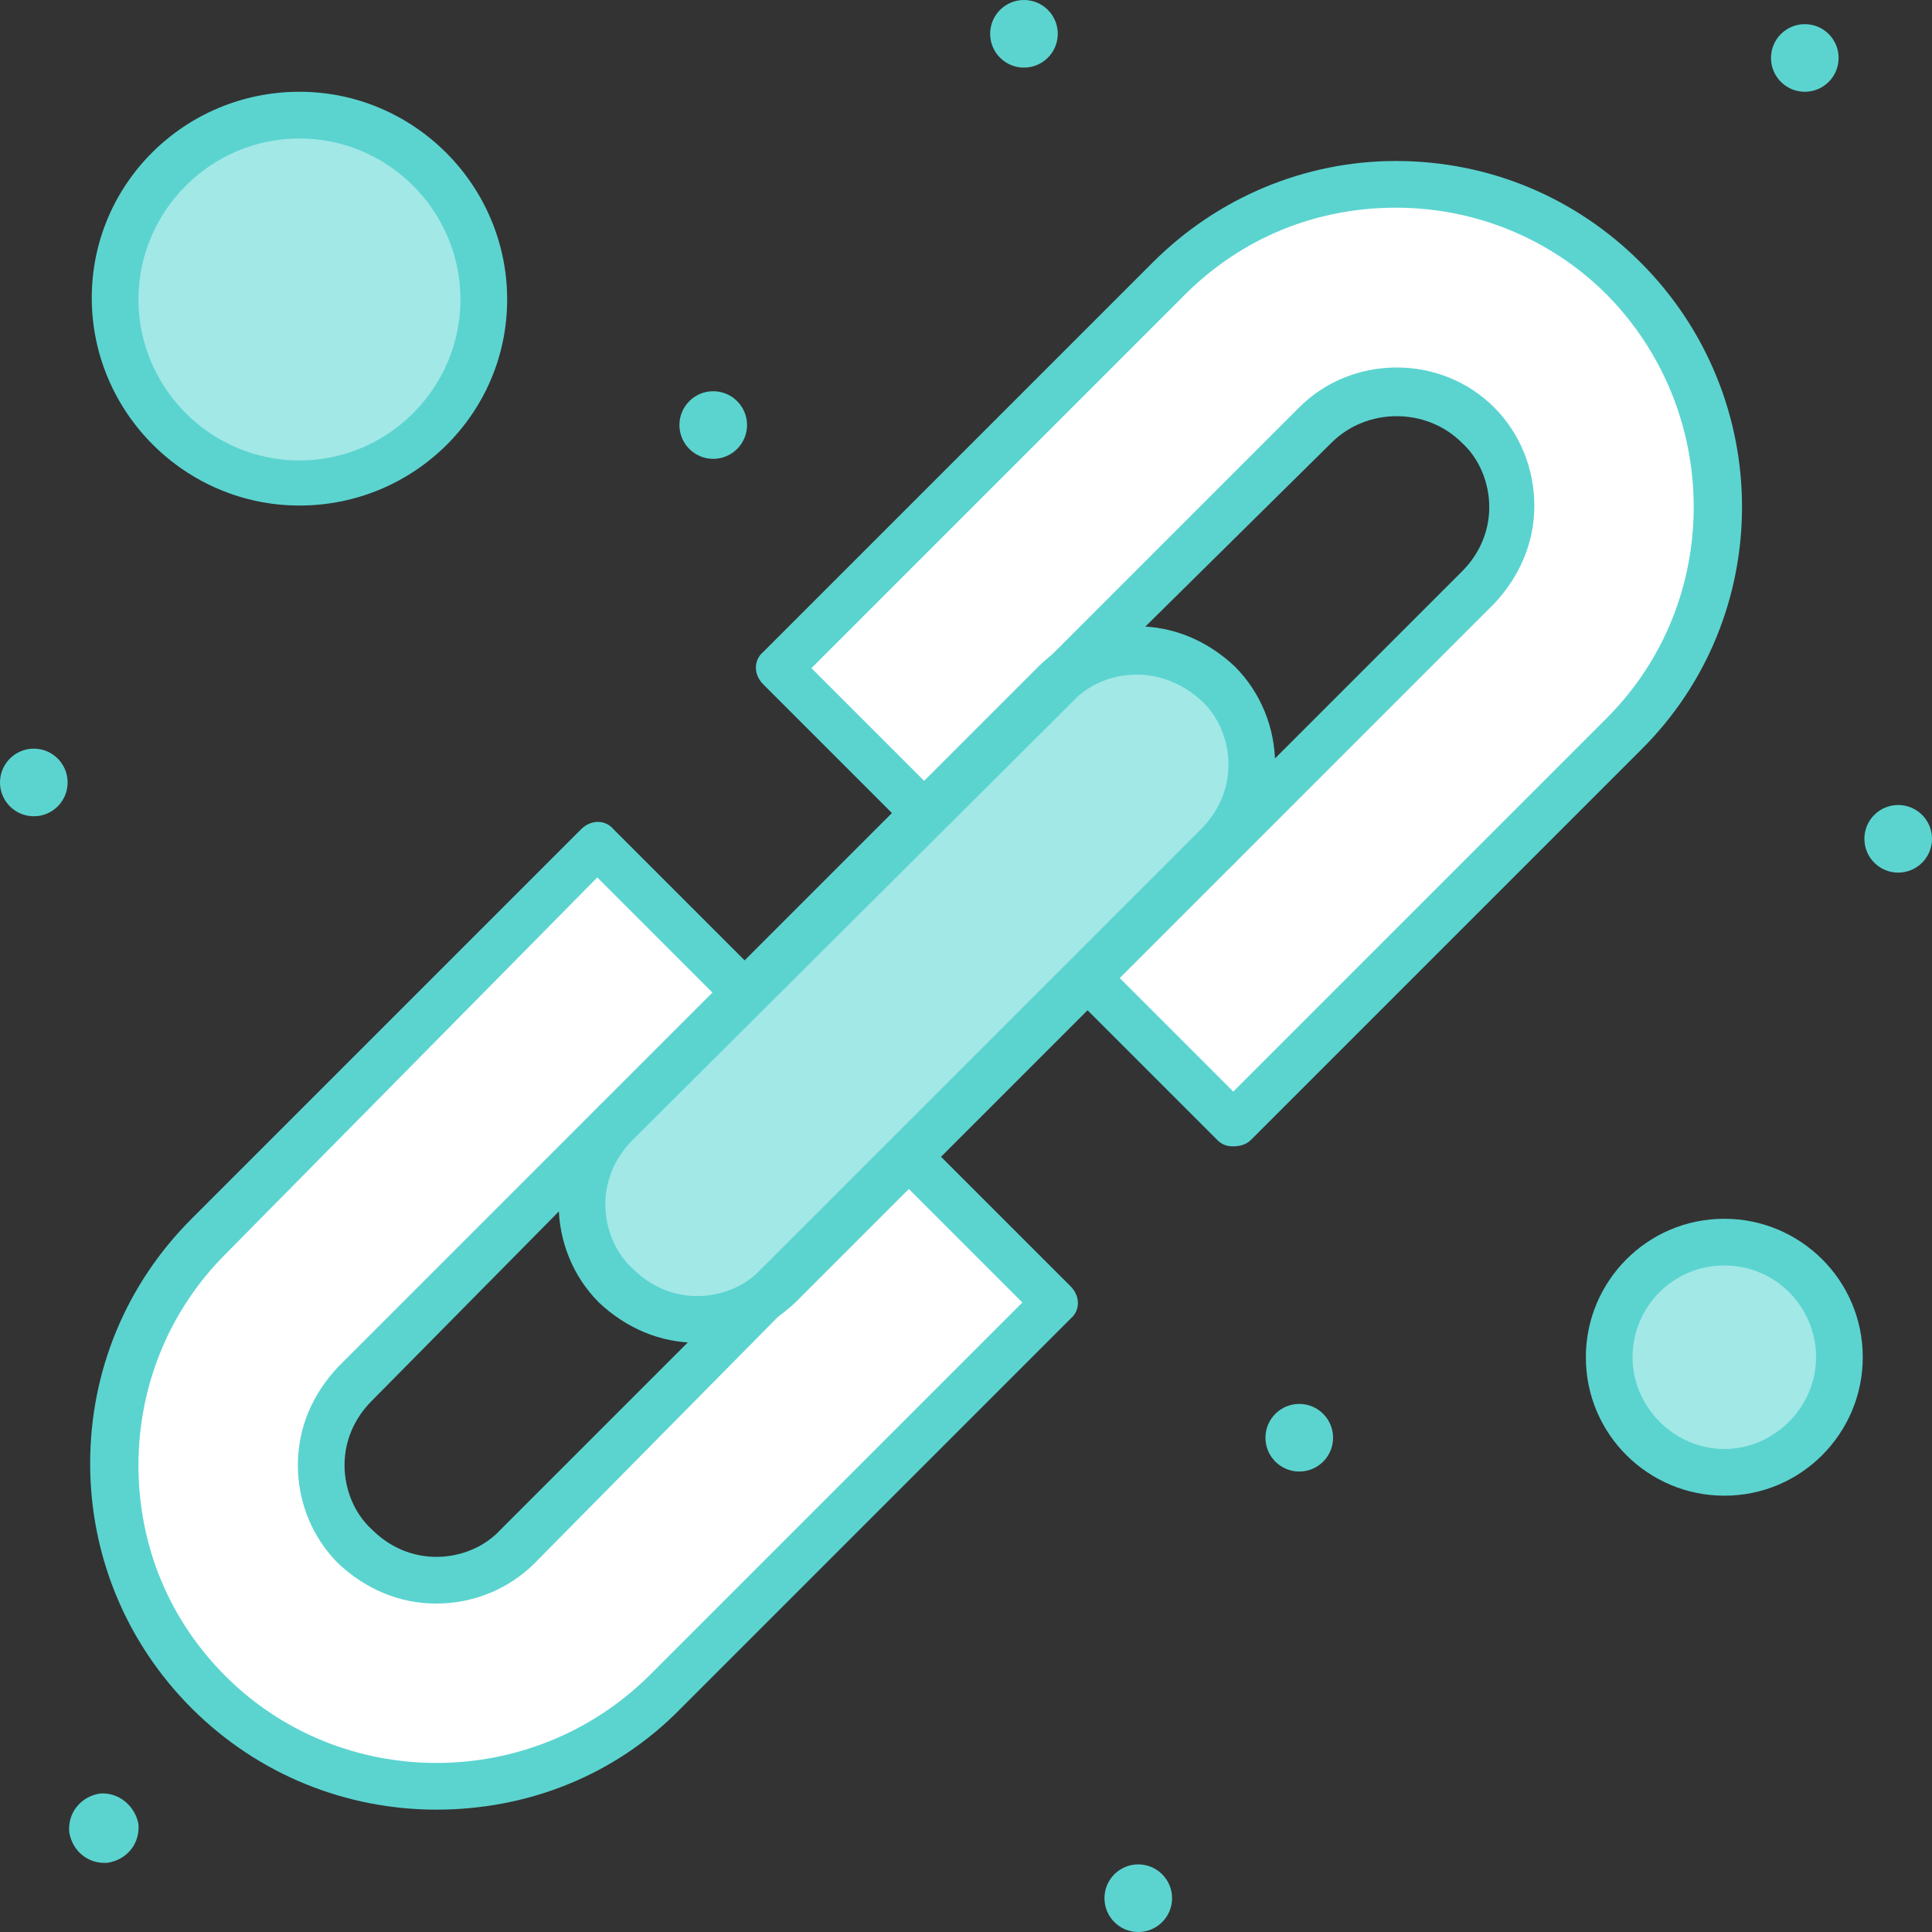
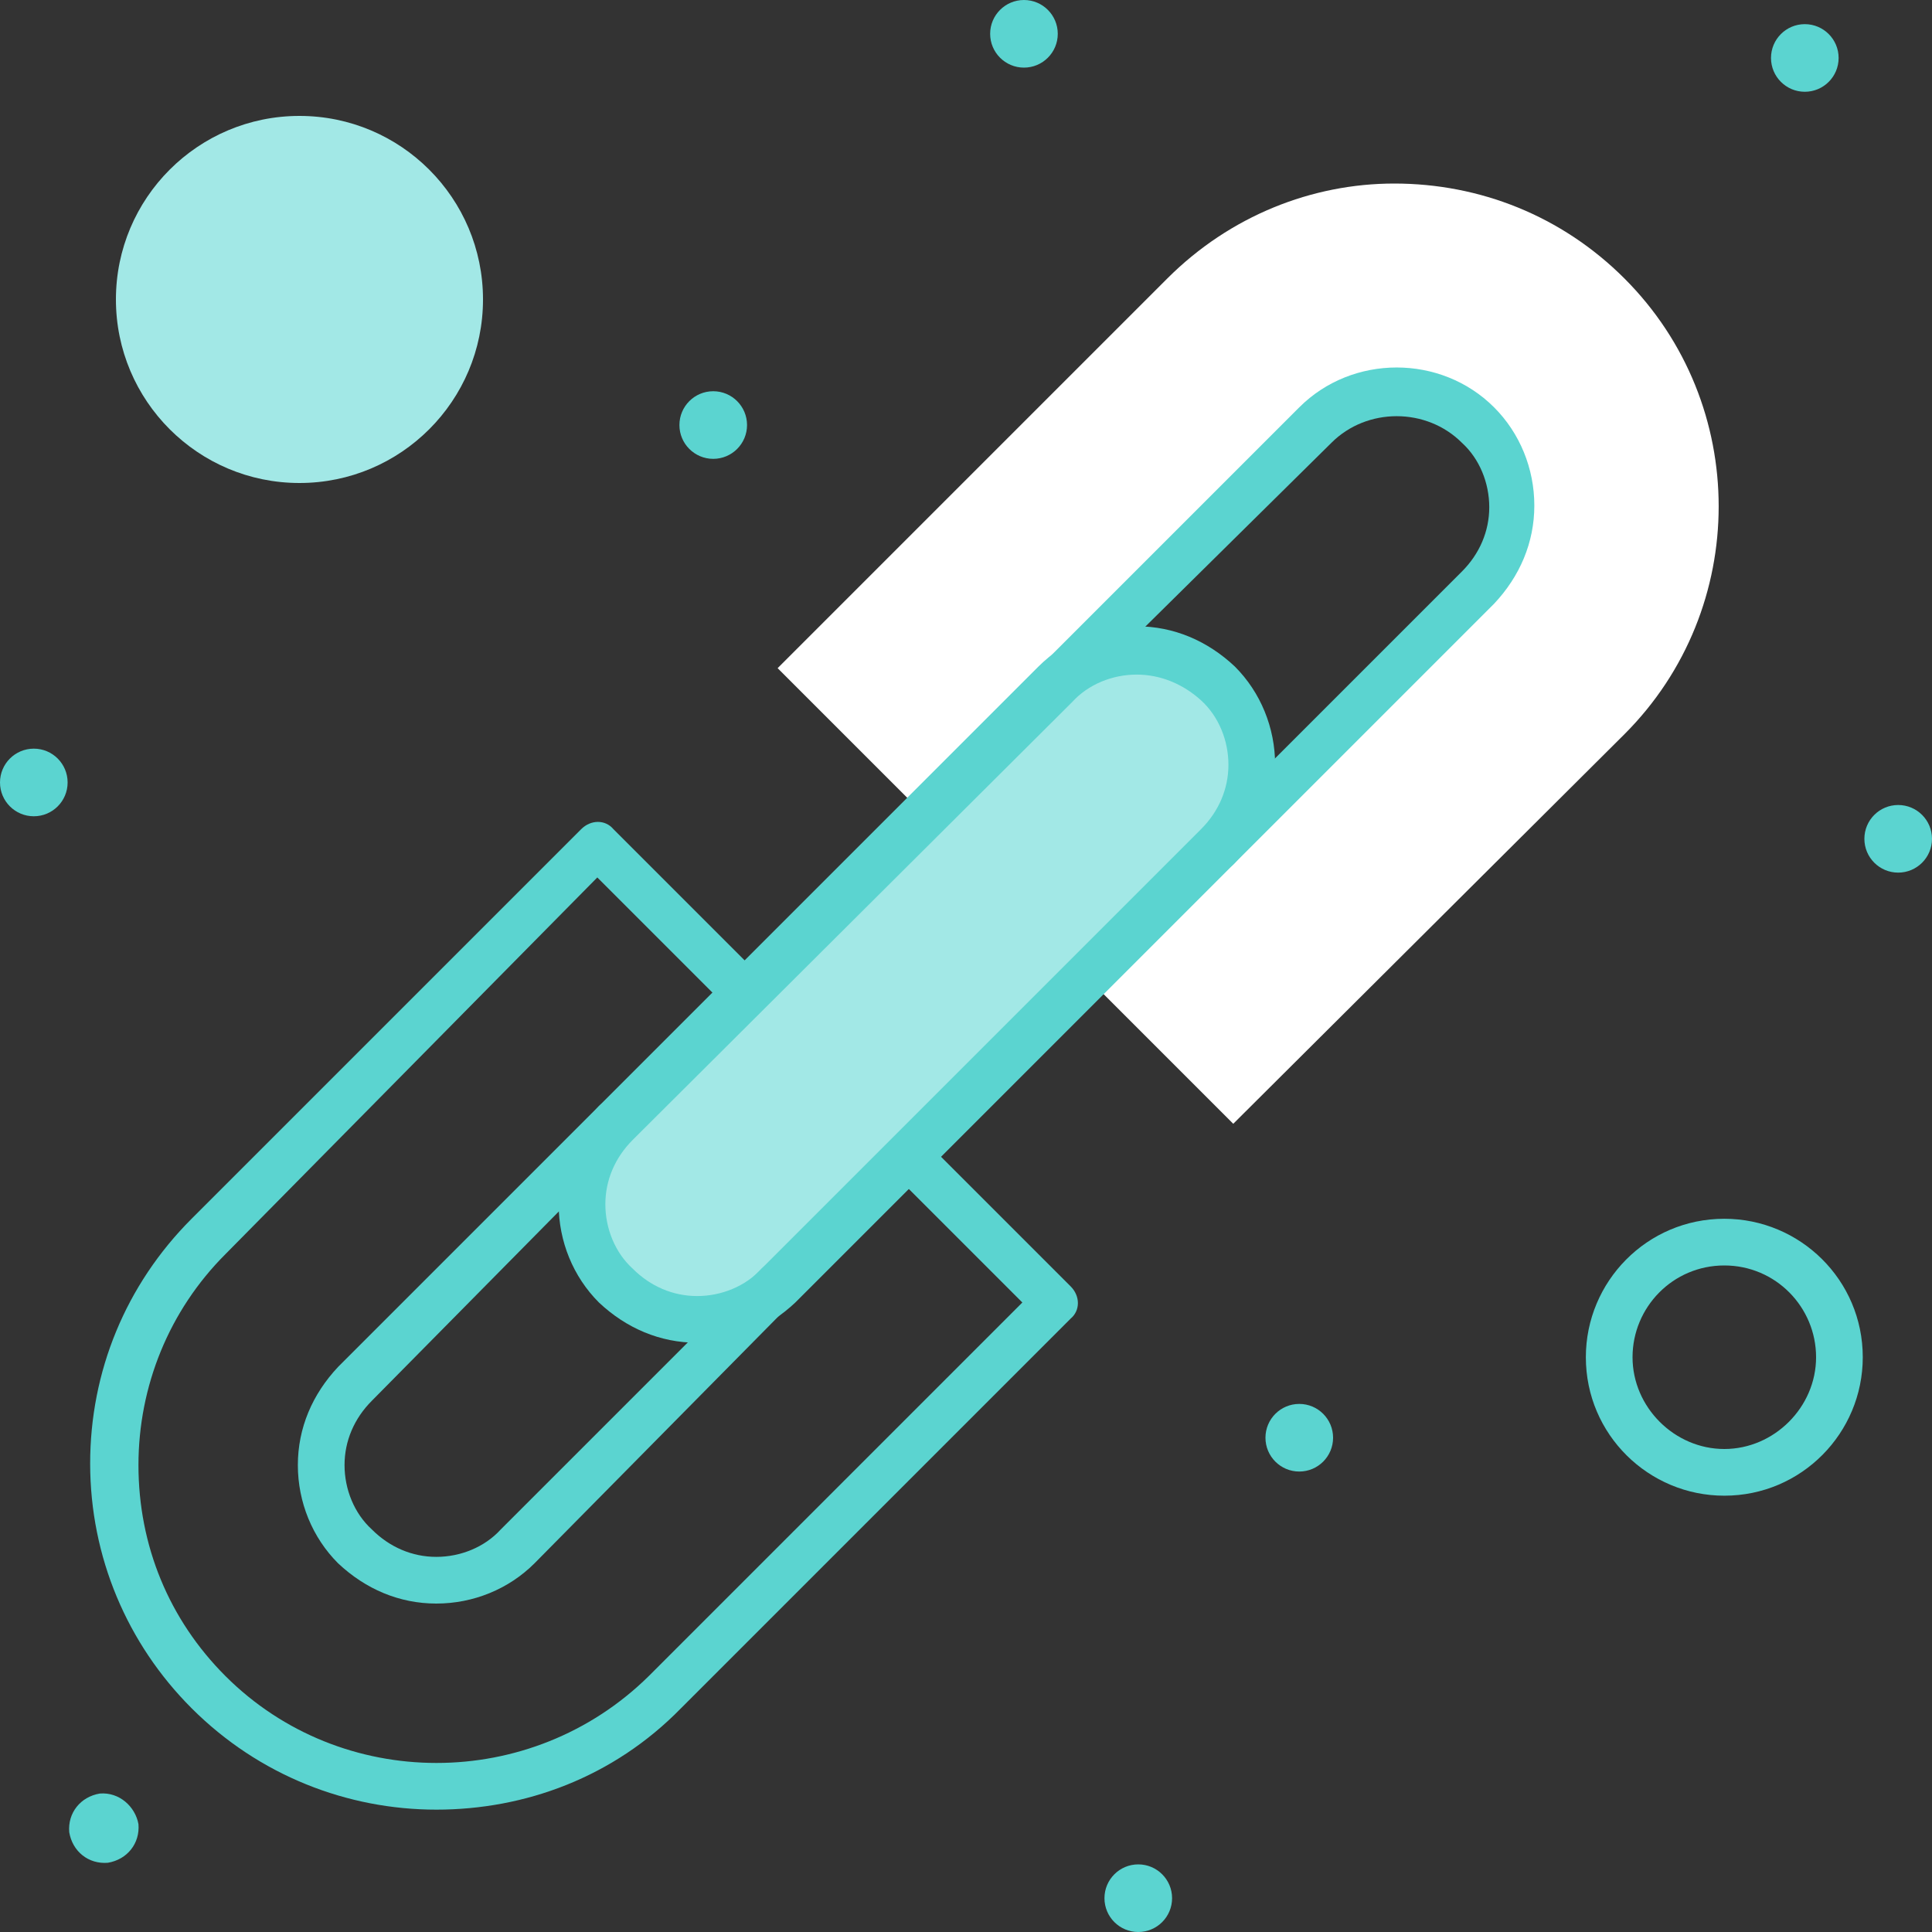
<svg xmlns="http://www.w3.org/2000/svg" version="1.1" id="Layer_1" x="0" y="0" viewBox="0 0 120 120" xml:space="preserve" enable-background="new 0 0 120 120" width="120" height="120">
  <rect x="0" y="0" width="120" height="120" fill="#333333" stroke="none" />
  <title>connection</title>
  <g class="nc-icon-wrapper">
    <g id="_x35_54_x2C__Link_x2C__Link_Building_x2C__Linking_x2C__Logical_Linking">
-       <path class="st0" d="M107.1 77.1c3.9 0 7.1 3.2 7.1 7.1 0 3.9-3.2 7.1-7.1 7.1-3.9 0-7.1-3.2-7.1-7.1 0-3.9 3.2-7.1 7.1-7.1z" style="" fill="#A2E8E6" />
      <circle class="st0" cx="18.6" cy="18.6" r="11.4" style="" fill="#A2E8E6" />
      <path class="st0" d="M75.6 42.5c2.8 2.8 2.8 7.3 0 10.1L48.3 79.9c-2.8 2.8-7.3 2.8-10.1 0s-2.8-7.3 0-10.1l27.3-27.3c2.8-2.7 7.3-2.7 10.1 0z" style="" fill="#A2E8E6" />
      <path class="st1" d="M100.9 17.3c7.8 7.8 7.8 20.5 0 28.3L76.6 69.8l-9.1-9.1 24.2-24.2c2.8-2.8 2.8-7.3 0-10.1s-7.3-2.8-10.1 0L57.4 50.6l-9.1-9.1 24.2-24.2c3.9-3.9 9-5.9 14.1-5.9 5.3 0 10.4 2 14.3 5.9z" style="" fill="#FFFFFF" />
-       <path class="st1" d="M65.5 80.9l-24.2 24.2c-7.8 7.8-20.5 7.8-28.3 0-7.8-7.8-7.8-20.5 0-28.3l24.2-24.2 9.1 9.1C44.9 63.1 23.5 84.6 22.1 86c-2.8 2.8-2.8 7.3 0 10.1s7.3 2.8 10.1 0l24.2-24.2 9.1 9z" style="" fill="#FFFFFF" />
      <circle class="st2" cx="117.9" cy="52.1" r="2.1" style="" fill="#5BD4D0" />
      <circle class="st2" cx="112.1" cy="3.6" r="2.1" style="" fill="#5BD4D0" />
      <circle class="st2" cx="80.7" cy="89.3" r="2.1" style="" fill="#5BD4D0" />
      <circle class="st2" cx="70.7" cy="117.9" r="2.1" style="" fill="#5BD4D0" />
      <circle class="st2" cx="63.6" cy="2.1" r="2.1" style="" fill="#5BD4D0" />
      <circle class="st2" cx="44.3" cy="26.4" r="2.1" style="" fill="#5BD4D0" />
      <path class="st2" d="M8.6 113.3c.1 1.2-.7 2.2-1.9 2.4-1.2.1-2.2-.7-2.4-1.9-.1-1.2.7-2.2 1.9-2.4 1.2-.1 2.2.8 2.4 1.9z" style="" fill="#5BD4D0" />
      <circle class="st2" cx="2.1" cy="48.6" r="2.1" style="" fill="#5BD4D0" />
      <path class="st2" d="M27.1 99.6c-2.3 0-4.4-.9-6.1-2.5-1.6-1.6-2.5-3.8-2.5-6.1s.9-4.4 2.5-6.1l16.2-16.2c.6-.6 1.5-.6 2 0 .6.6.6 1.5 0 2L23.1 87c-1.1 1.1-1.7 2.5-1.7 4s.6 3 1.7 4c1.1 1.1 2.5 1.7 4 1.7s3-.6 4-1.7l16.2-16.2c.6-.6 1.5-.6 2 0 .6.6.6 1.5 0 2L33.2 97.1c-1.6 1.6-3.8 2.5-6.1 2.5z" style="" fill="#5BD4D0" />
      <path class="st2" d="M27.1 112.4c-5.5 0-11-2.1-15.2-6.3-4-4-6.3-9.4-6.3-15.2 0-5.7 2.2-11.1 6.3-15.2l24.2-24.2c.6-.6 1.5-.6 2 0l9.1 9.1c.6.6.6 1.5 0 2-.6.6-1.5.6-2 0l-8.1-8.1L14 77.9c-3.5 3.5-5.4 8.2-5.4 13.1 0 5 1.9 9.6 5.4 13.1 7.2 7.2 19 7.2 26.3 0l23.2-23.2-8.1-8.1c-.6-.6-.6-1.5 0-2 .6-.6 1.5-.6 2 0l9.1 9.1c.6.6.6 1.5 0 2l-24.2 24.2c-4.2 4.3-9.7 6.3-15.2 6.3z" style="" fill="#5BD4D0" />
      <path class="st2" d="M75.6 54.1c-.4 0-.7-.1-1-.4-.6-.6-.6-1.5 0-2l16.2-16.2c1.1-1.1 1.7-2.5 1.7-4s-.6-3-1.7-4c-2.2-2.2-5.9-2.2-8.1 0l-16.2 16c-.6.6-1.5.6-2 0-.6-.6-.6-1.5 0-2l16.2-16.2c3.3-3.3 8.8-3.3 12.1 0 1.6 1.6 2.5 3.8 2.5 6.1s-.9 4.4-2.5 6.1L76.6 53.7c-.2.2-.6.4-1 .4z" style="" fill="#5BD4D0" />
-       <path class="st2" d="M76.6 71.2c-.4 0-.7-.1-1-.4l-9.1-9.1c-.6-.6-.6-1.5 0-2 .6-.6 1.5-.6 2 0l8.1 8.1 23.2-23.2c7.2-7.2 7.2-19 0-26.3-3.5-3.5-8.2-5.4-13.1-5.4-5 0-9.6 1.9-13.1 5.4L50.4 41.5l8.1 8.1c.6.6.6 1.5 0 2-.6.6-1.5.6-2 0l-9.1-9.1c-.6-.6-.6-1.5 0-2l24.2-24.2c4-4 9.4-6.3 15.1-6.3 5.7 0 11.1 2.2 15.2 6.3 8.4 8.4 8.4 22 0 30.3L77.7 70.8c-.3.3-.7.4-1.1.4z" style="" fill="#5BD4D0" />
      <path class="st2" d="M43.3 83.4c-2.3 0-4.4-.9-6.1-2.5-1.6-1.6-2.5-3.8-2.5-6.1s.9-4.4 2.5-6.1l27.3-27.3c1.6-1.6 3.8-2.5 6.1-2.5s4.4.9 6.1 2.5c1.6 1.6 2.5 3.8 2.5 6.1s-.9 4.4-2.5 6.1L49.4 80.9c-1.7 1.6-3.8 2.5-6.1 2.5zm27.3-41.5c-1.5 0-3 .6-4 1.7L39.3 70.8c-1.1 1.1-1.7 2.5-1.7 4s.6 3 1.7 4c1.1 1.1 2.5 1.7 4 1.7s3-.6 4-1.7l27.3-27.3c1.1-1.1 1.7-2.5 1.7-4s-.6-3-1.7-4-2.5-1.6-4-1.6z" style="" fill="#5BD4D0" />
-       <path class="st2" d="M18.6 31.4c-7.1 0-12.9-5.8-12.9-12.9S11.5 5.7 18.6 5.7s12.9 5.8 12.9 12.9-5.8 12.8-12.9 12.8zm0-22.8c-5.5 0-10 4.5-10 10s4.5 10 10 10 10-4.5 10-10-4.5-10-10-10z" style="" fill="#5BD4D0" />
      <path class="st2" d="M107.1 92.9c-4.7 0-8.6-3.8-8.6-8.6 0-4.7 3.8-8.6 8.6-8.6 4.7 0 8.6 3.8 8.6 8.6 0 4.7-3.8 8.6-8.6 8.6zm0-14.3c-3.2 0-5.7 2.6-5.7 5.7s2.6 5.7 5.7 5.7 5.7-2.6 5.7-5.7-2.5-5.7-5.7-5.7z" style="" fill="#5BD4D0" />
    </g>
  </g>
</svg>